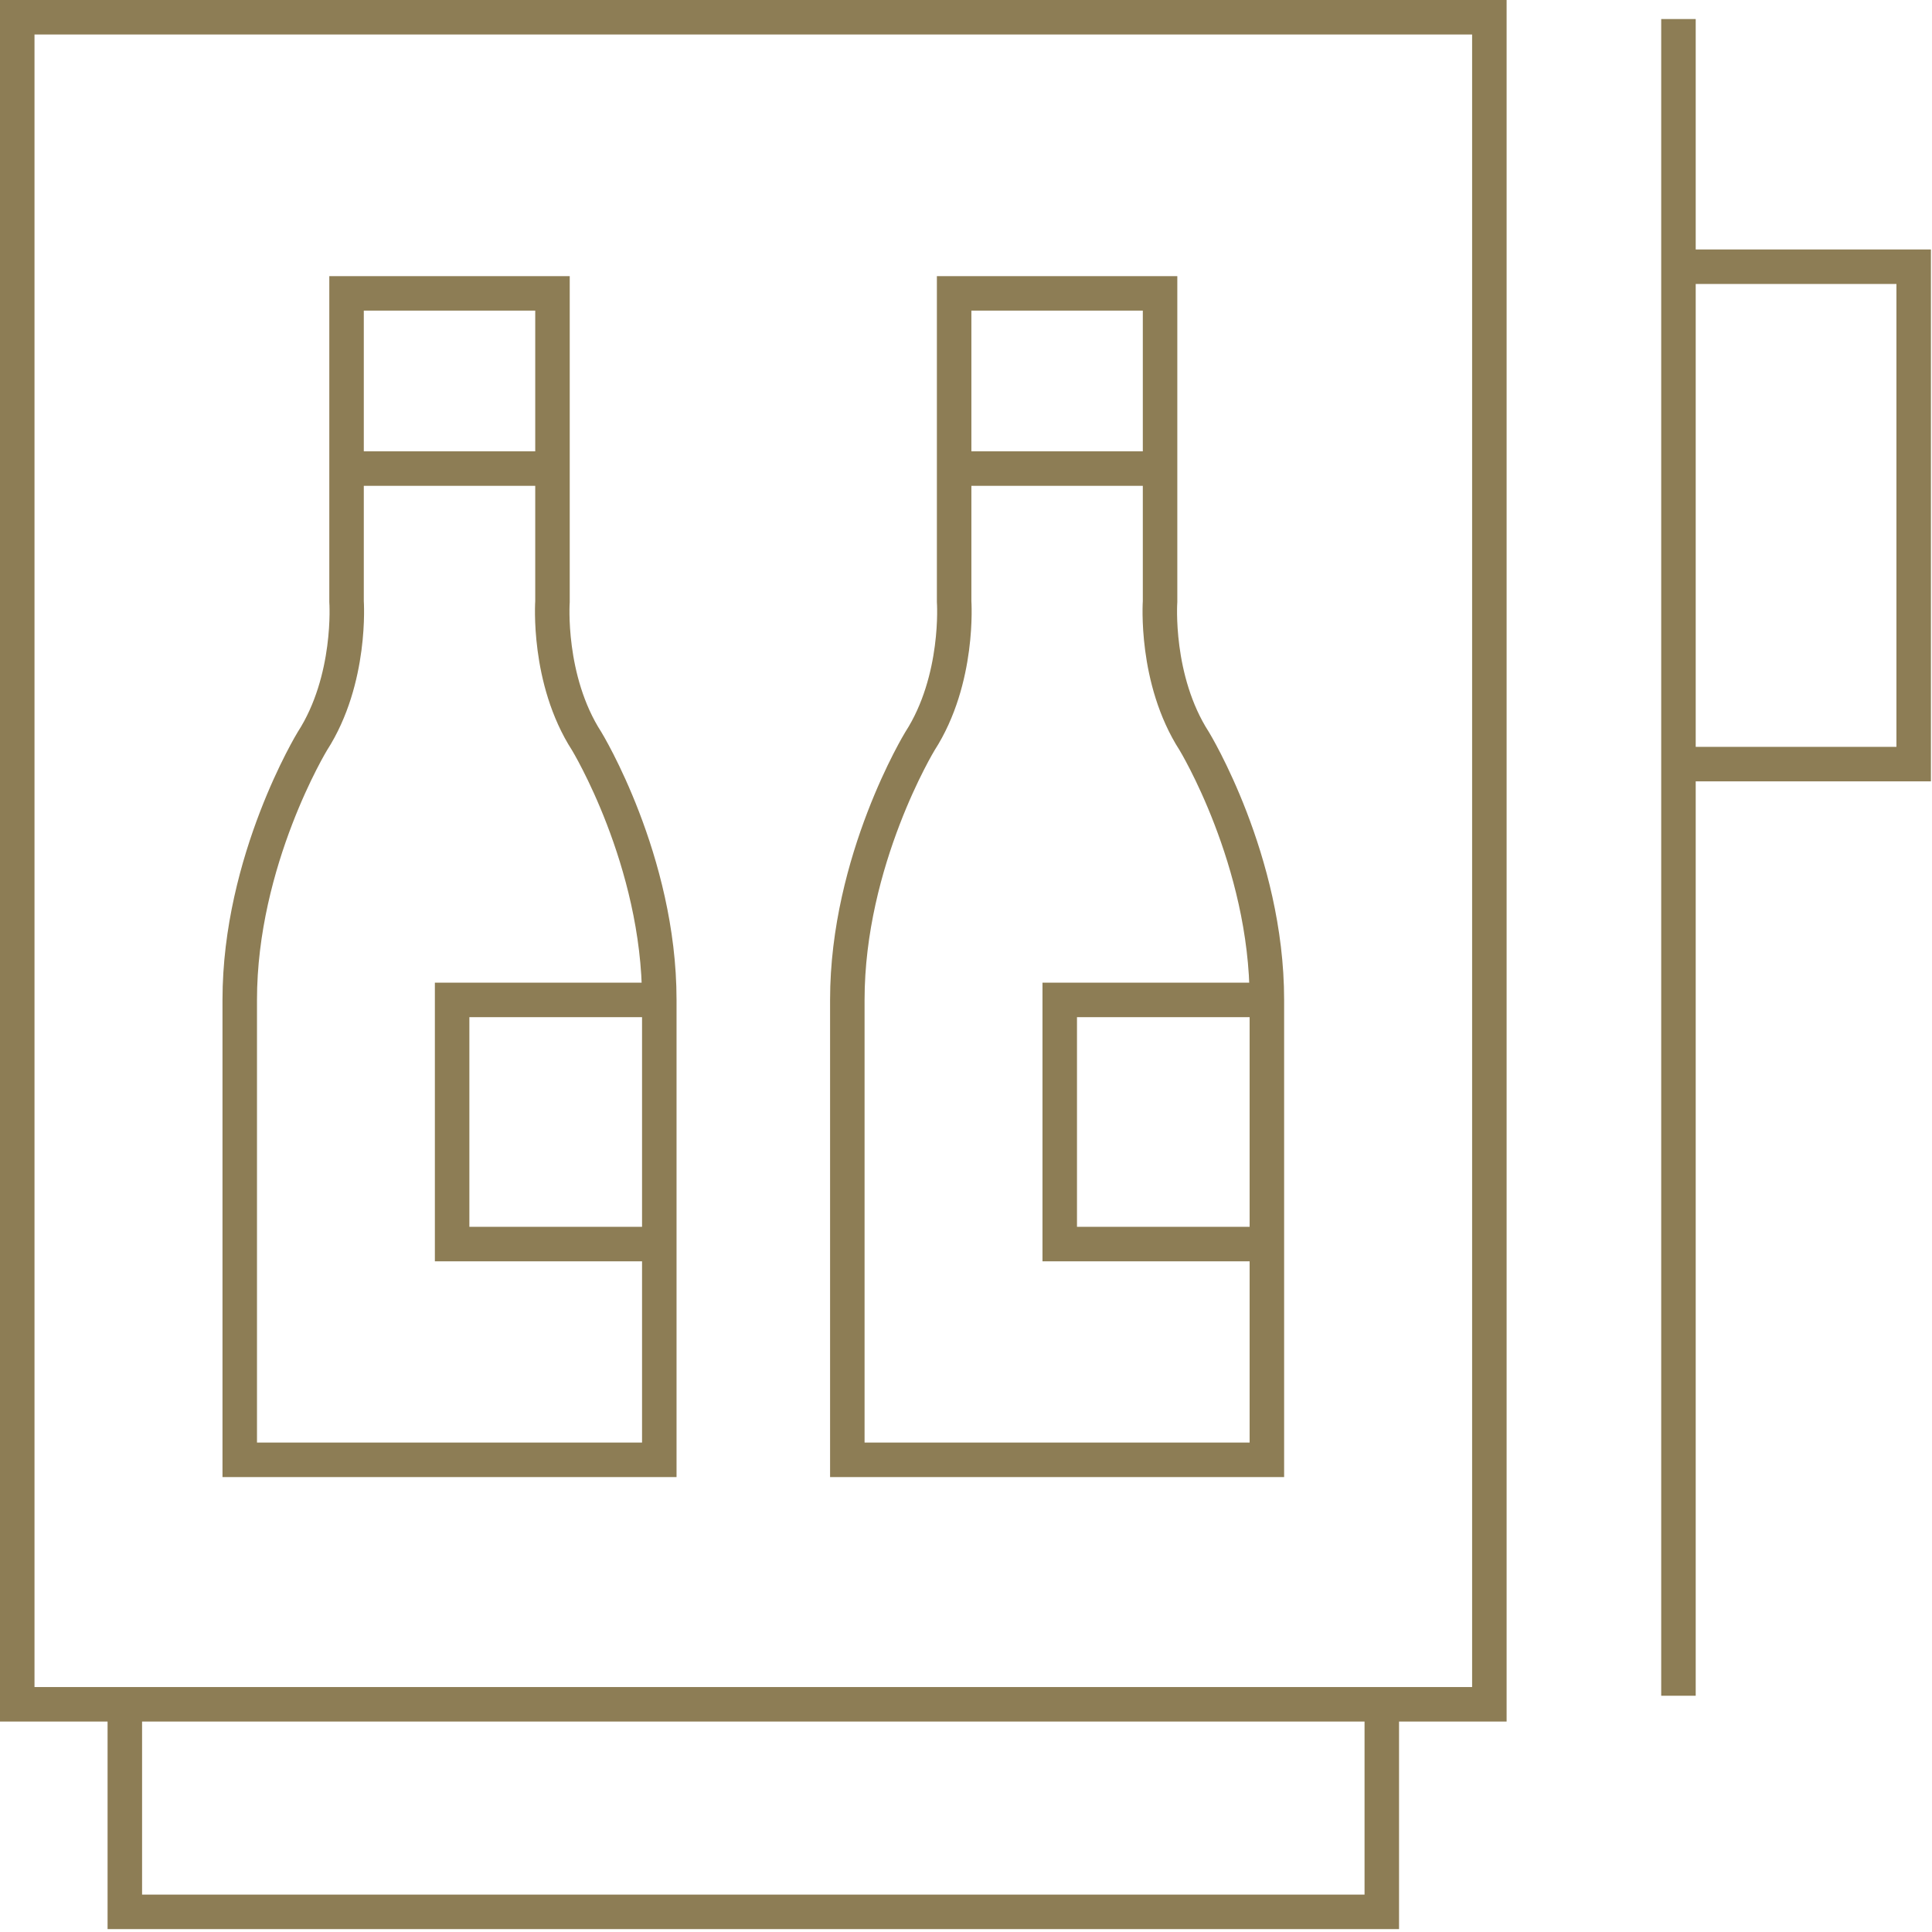
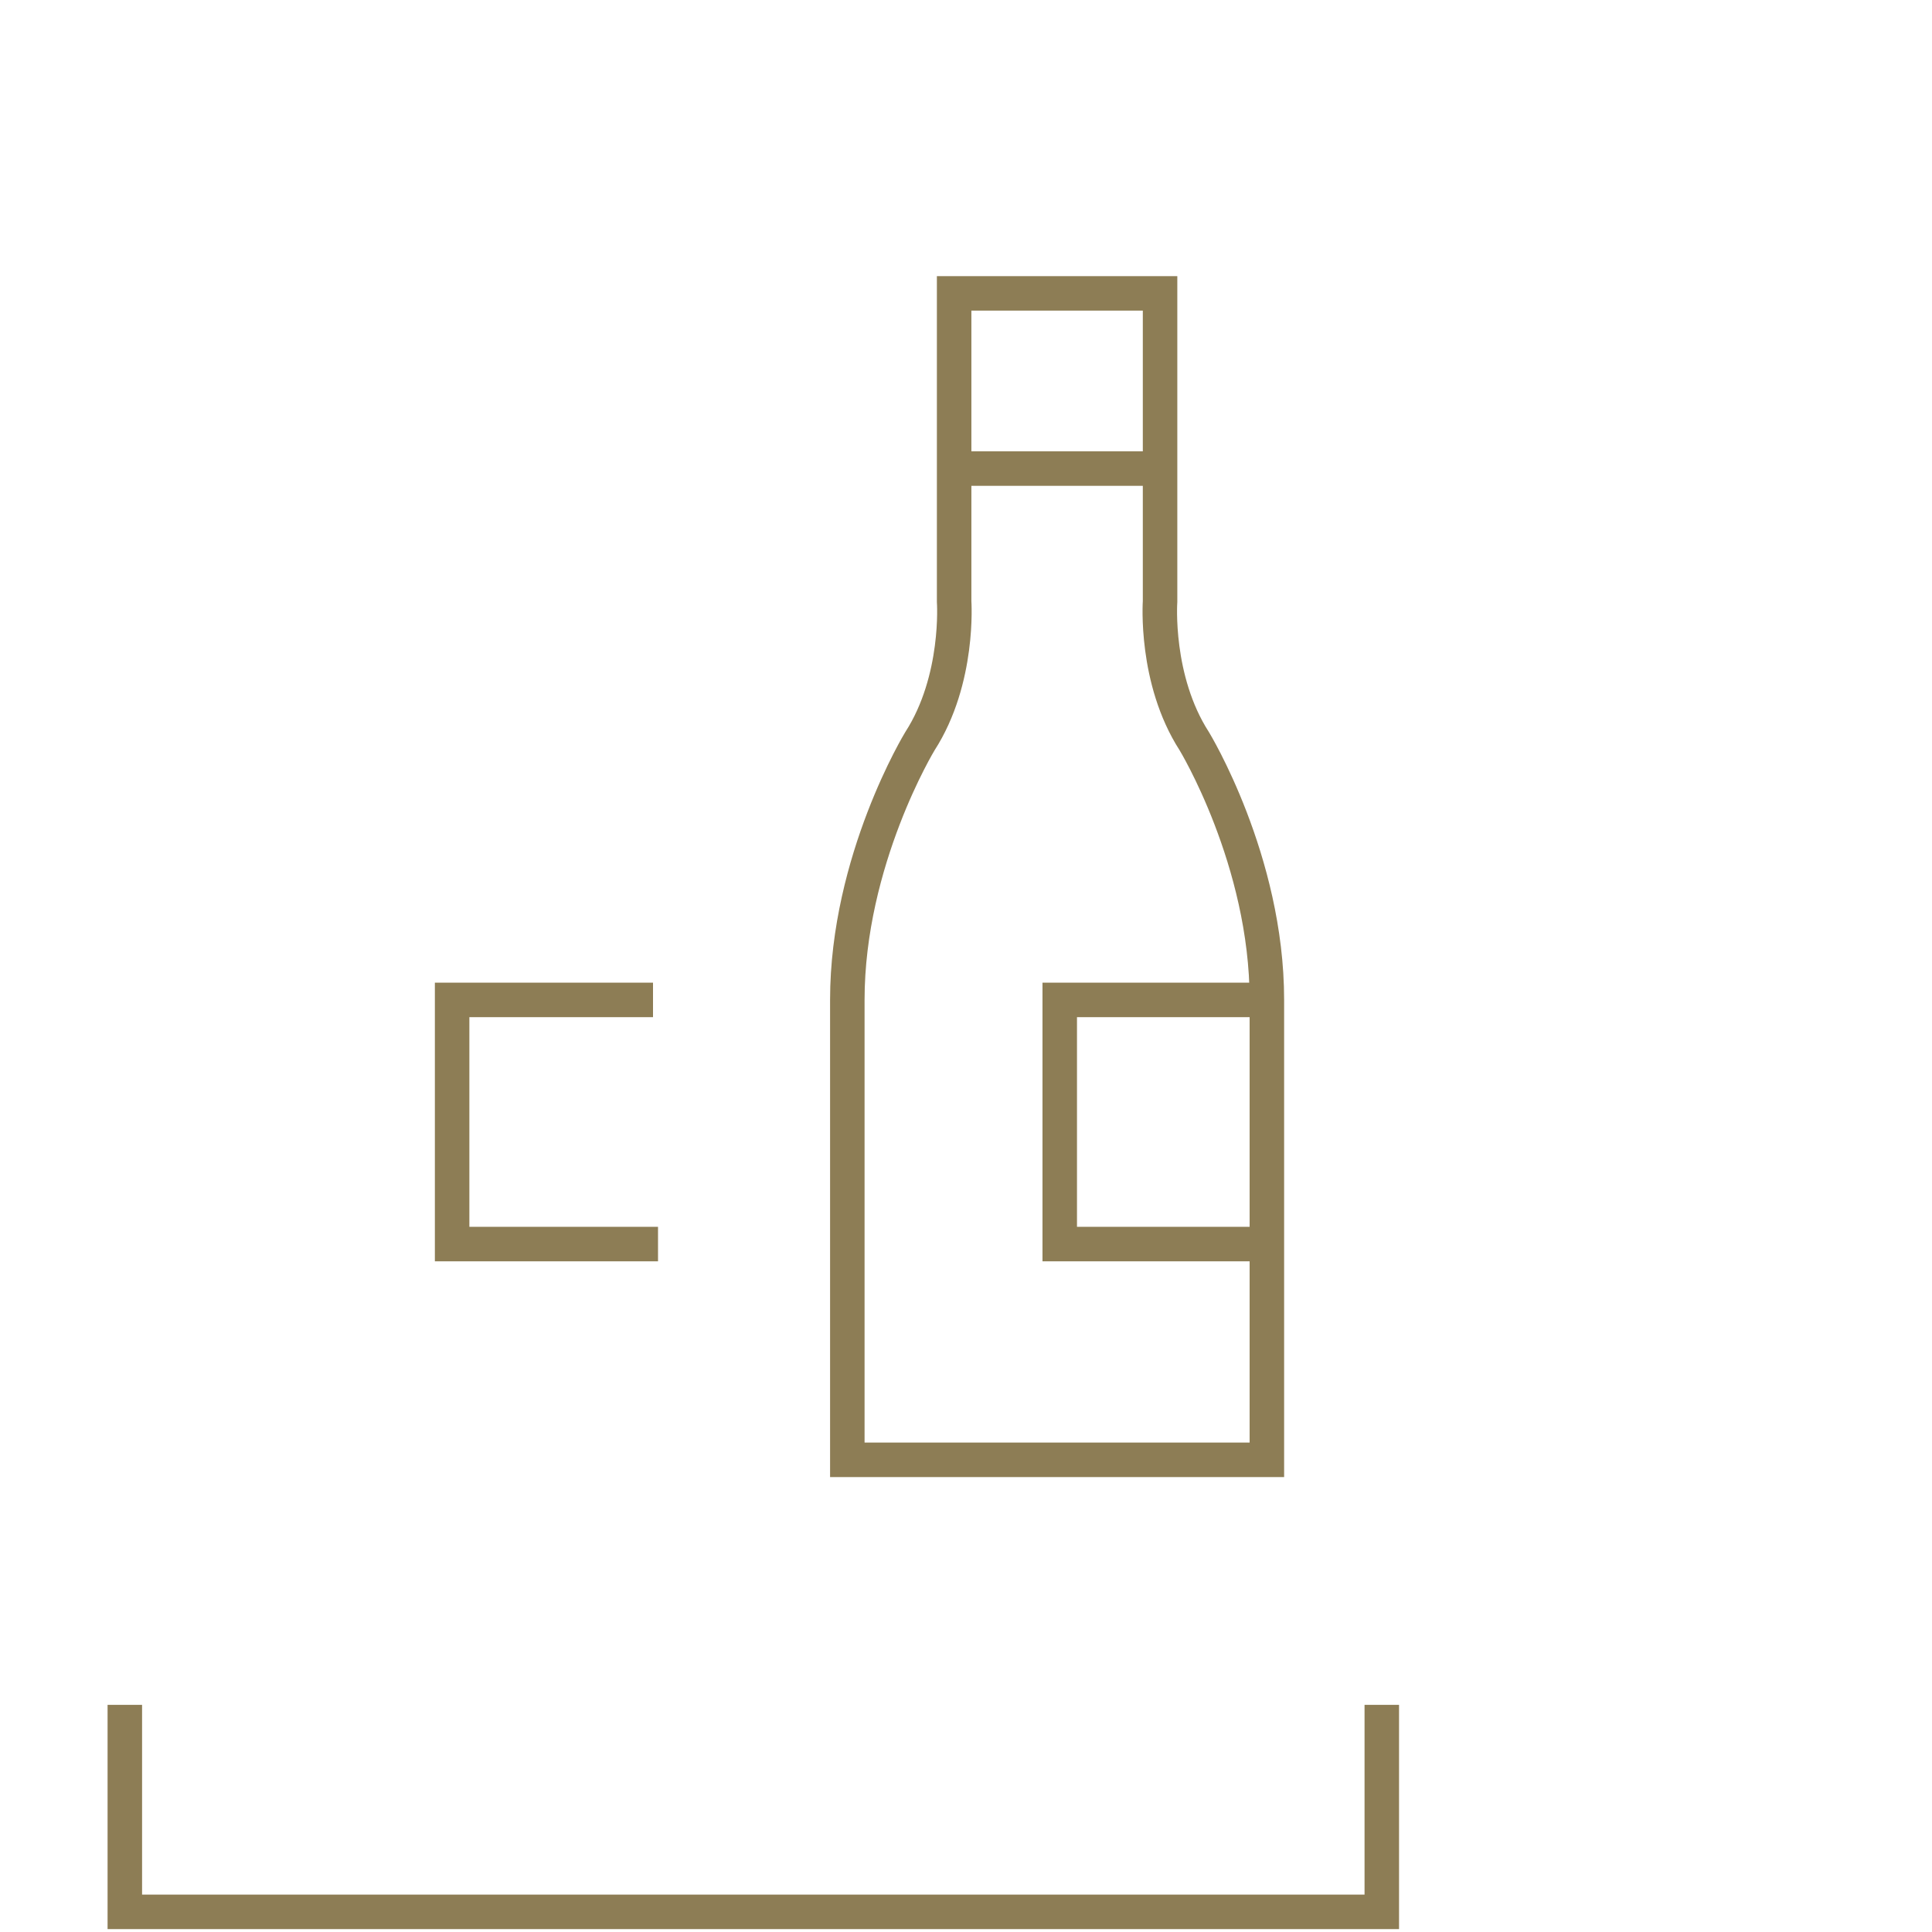
<svg xmlns="http://www.w3.org/2000/svg" width="56px" height="56px" viewBox="0 0 56 56" version="1.1">
  <title>MINIBAR</title>
  <desc>Created with Sketch.</desc>
  <defs />
  <g id="Page-1" stroke="none" stroke-width="1" fill="none" fill-rule="evenodd">
    <g id="MINIBAR" stroke="#8D7D55">
-       <polygon id="Stroke-1" points="0.5 49.4 43.17 49.4 43.17 0.5 0.5 0.5" />
-       <path d="M48.651,0.552 L48.651,49.152" id="Stroke-3" />
      <polyline id="Stroke-4" points="40.052 49.416 40.052 55.416 3.618 55.416 3.618 49.416" />
-       <polyline id="Stroke-5" points="48.801 7.731 55.469 7.731 55.469 22.148 48.982 22.148" />
-       <path d="M13.395,42.314 L19.11,42.314 L19.11,28.983 C19.11,24.934 17.005,21.483 17.005,21.483 C15.854,19.696 16.014,17.434 16.014,17.434 L16.014,8.504 L10.045,8.504 L10.045,17.434 C10.045,17.434 10.205,19.696 9.054,21.483 C9.054,21.483 6.949,24.934 6.949,28.983 L6.949,42.314 L12.664,42.314 L13.395,42.314 Z" id="Stroke-6" />
      <polyline id="Stroke-7" points="18.928 28.983 13.105 28.983 13.105 36.06 19.073 36.06" />
-       <path d="M10.092,13.582 L15.967,13.582" id="Stroke-8" />
      <path d="M31.006,42.314 L36.721,42.314 L36.721,28.983 C36.721,24.934 34.616,21.483 34.616,21.483 C33.465,19.696 33.625,17.434 33.625,17.434 L33.625,8.504 L27.656,8.504 L27.656,17.434 C27.656,17.434 27.816,19.696 26.665,21.483 C26.665,21.483 24.56,24.934 24.56,28.983 L24.56,42.314 L30.275,42.314 L31.006,42.314 Z" id="Stroke-9" />
      <polyline id="Stroke-10" points="36.54 28.983 30.717 28.983 30.717 36.06 36.685 36.06" />
      <path d="M27.704,13.582 L33.579,13.582" id="Stroke-11" />
    </g>
  </g>
</svg>